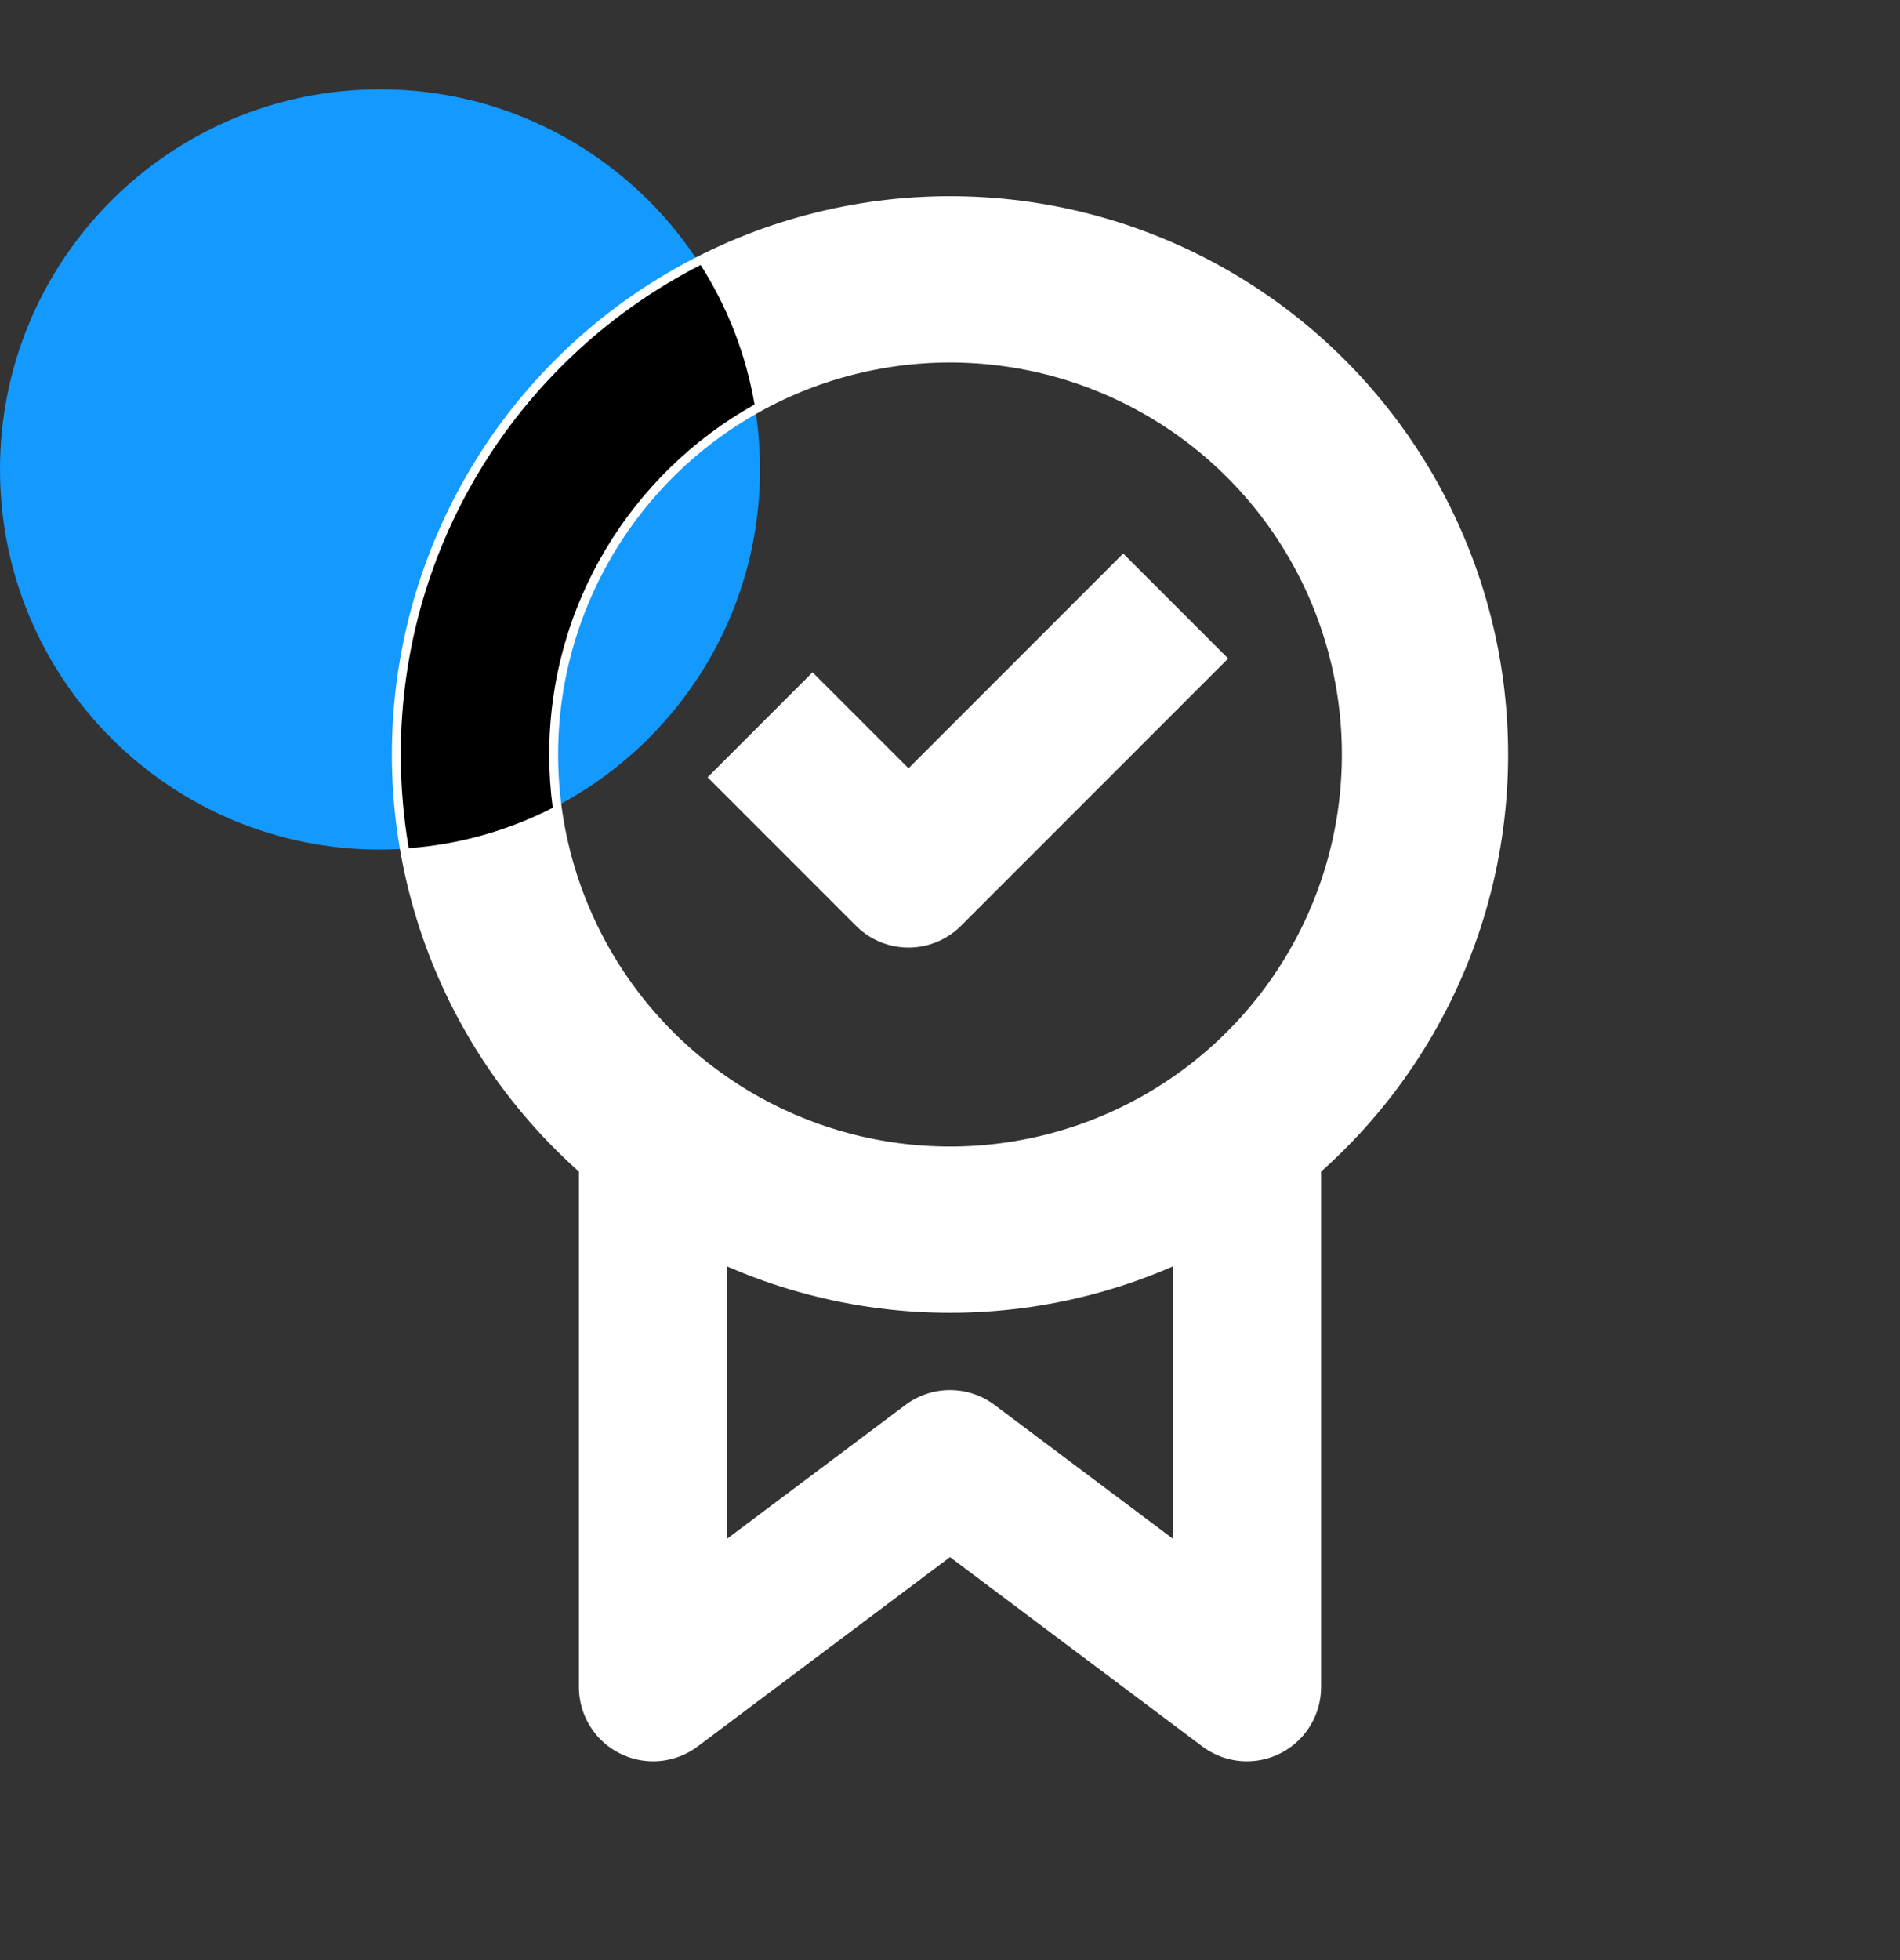
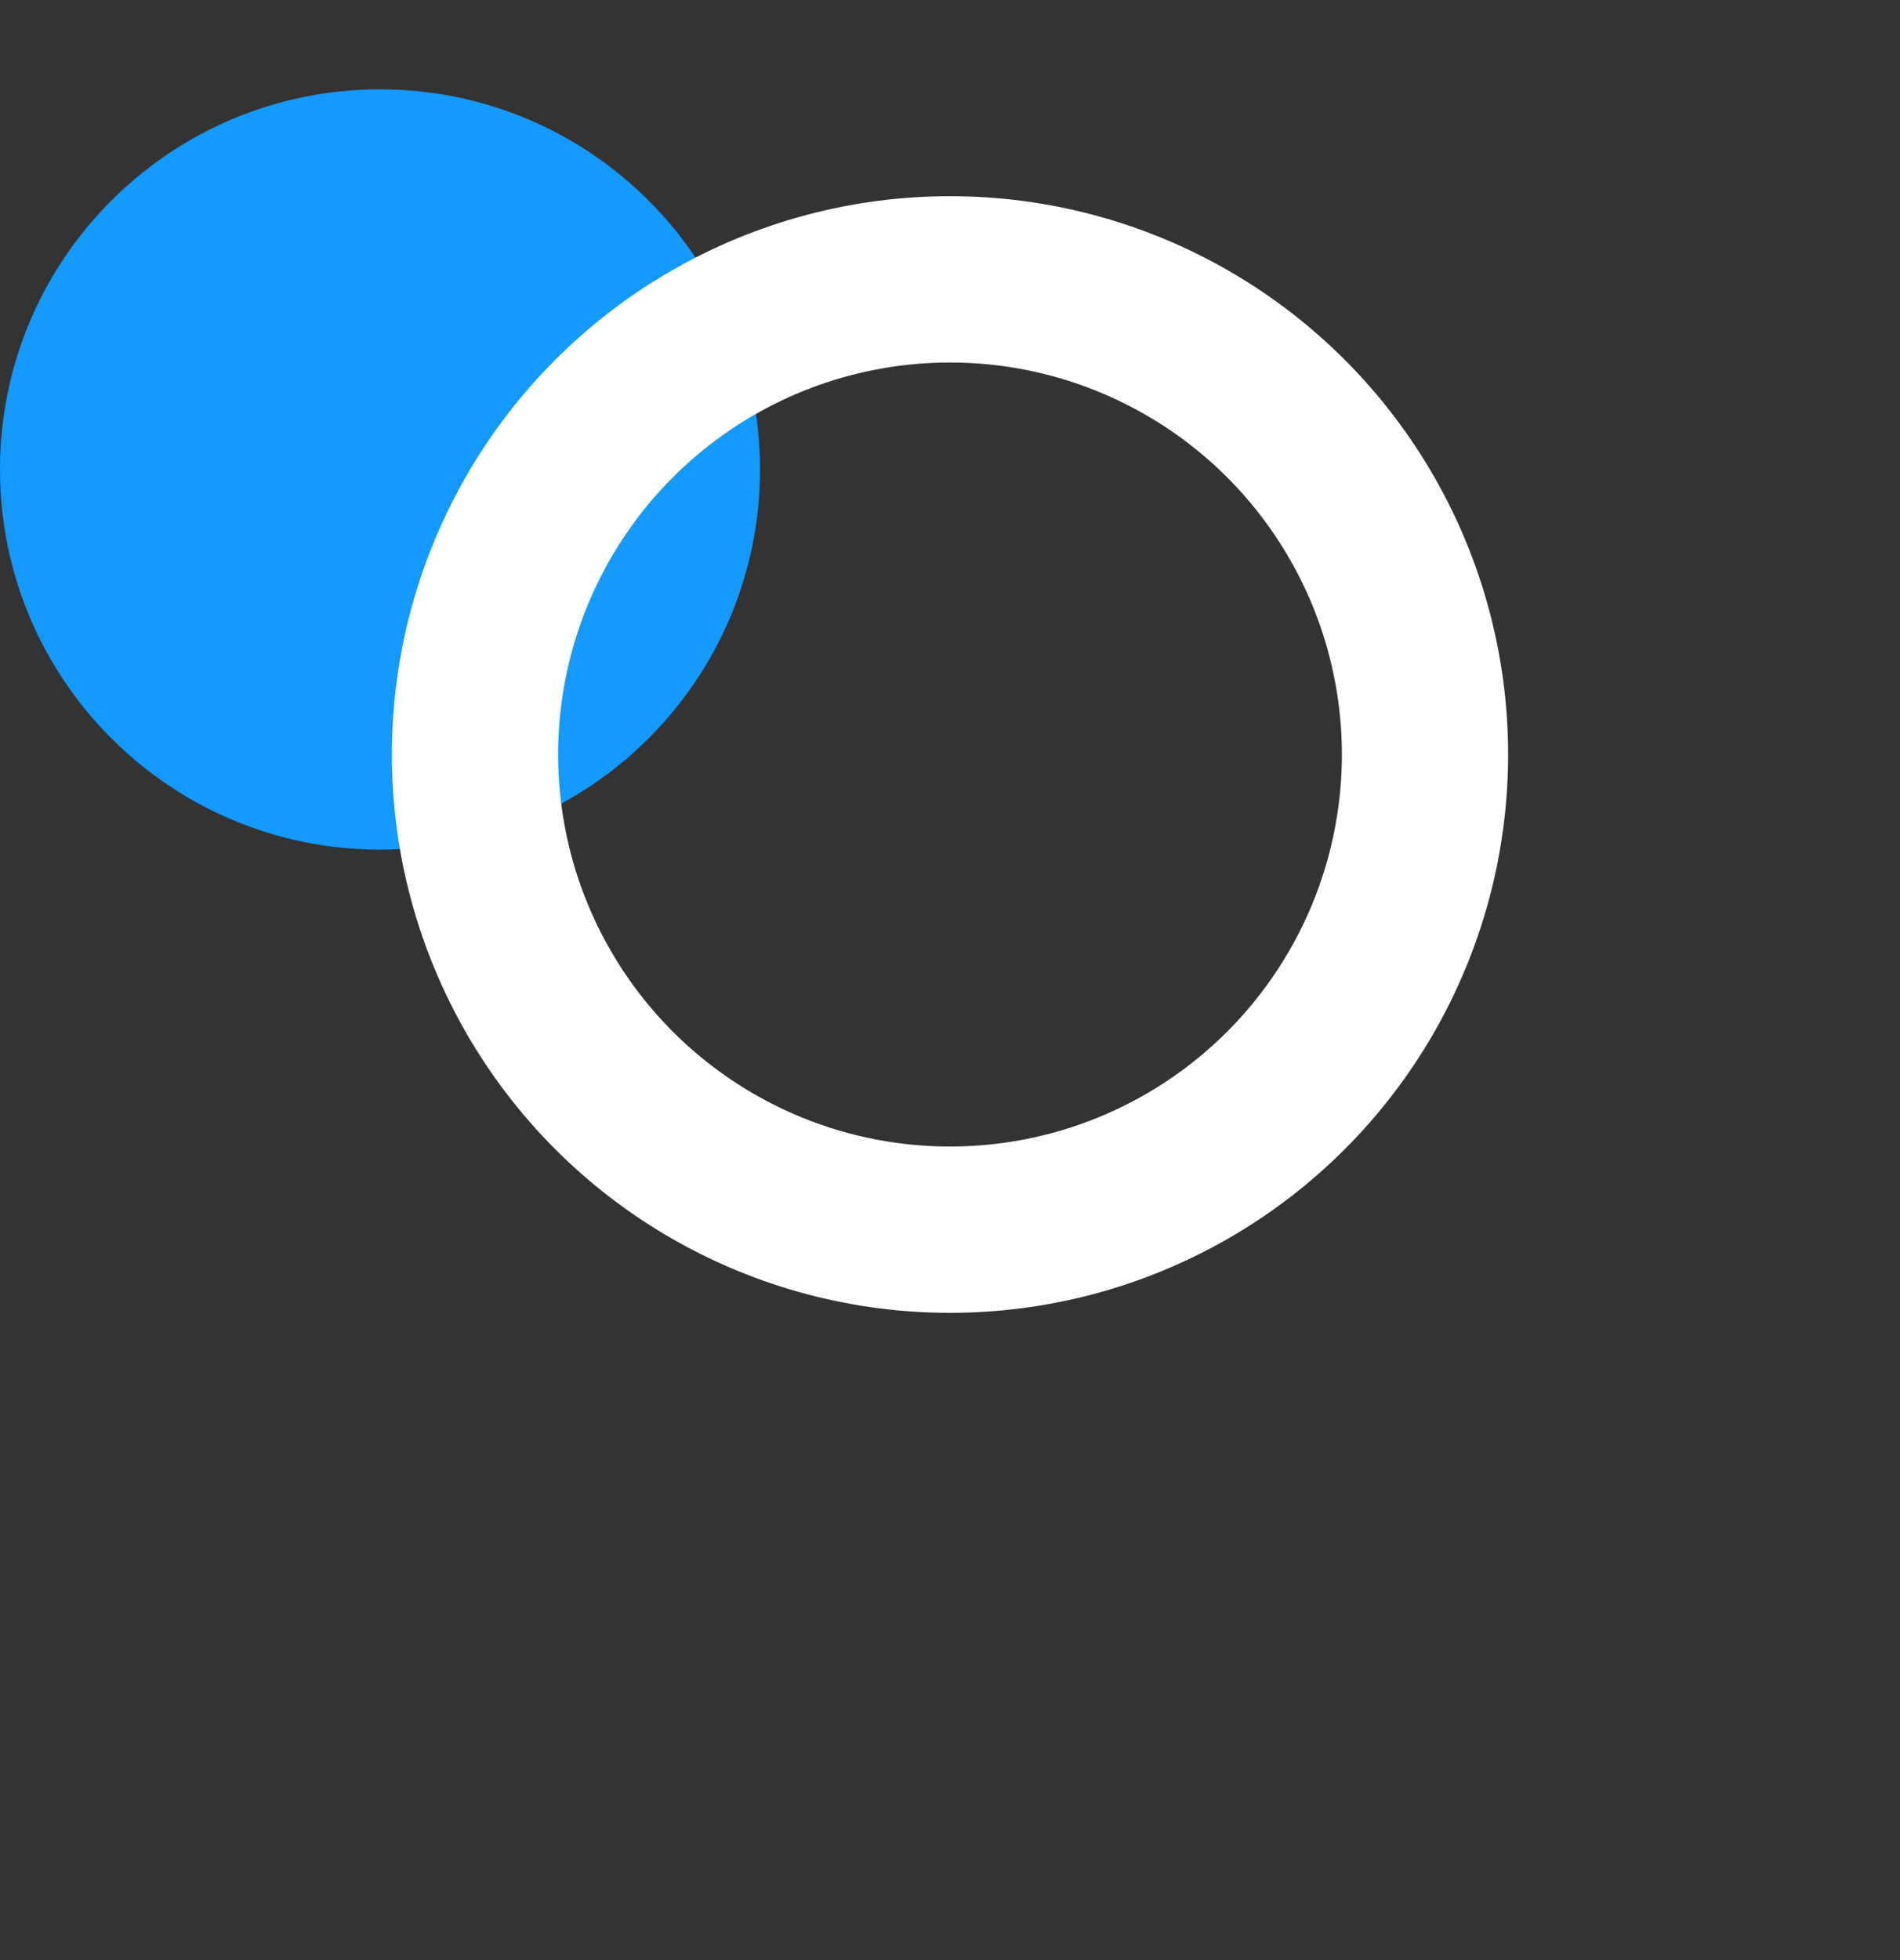
<svg xmlns="http://www.w3.org/2000/svg" width="32" height="33" viewBox="0 0 32 33" fill="none">
  <rect x="0" y="0" width="32" height="33" fill="#333333" stroke="none" />
  <path fill-rule="evenodd" clip-rule="evenodd" d="M6.4 1.504C9.935 1.504 12.8 4.369 12.8 7.904C12.8 11.438 9.935 14.304 6.4 14.304C2.865 14.304 0 11.438 0 7.904C0 4.369 2.865 1.504 6.4 1.504Z" fill="#1499FF" />
  <circle cx="16" cy="12.703" r="8" stroke="white" stroke-width="2.8" />
-   <path d="M11 19.203V28.403L16 24.653L21 28.403V19.203" stroke="white" stroke-width="2.5" stroke-linejoin="round" />
-   <path d="M12.801 12.203L15.301 14.703L19.801 10.203" stroke="white" stroke-width="2.5" stroke-linejoin="round" />
-   <path fill-rule="evenodd" clip-rule="evenodd" d="M11.8 4.461C8.803 5.991 6.75 9.108 6.75 12.705C6.75 13.242 6.796 13.768 6.884 14.28C7.752 14.215 8.572 13.977 9.309 13.6C9.27 13.307 9.25 13.008 9.25 12.705C9.25 10.172 10.645 7.965 12.708 6.81C12.562 5.958 12.248 5.163 11.8 4.461Z" fill="black" />
</svg>